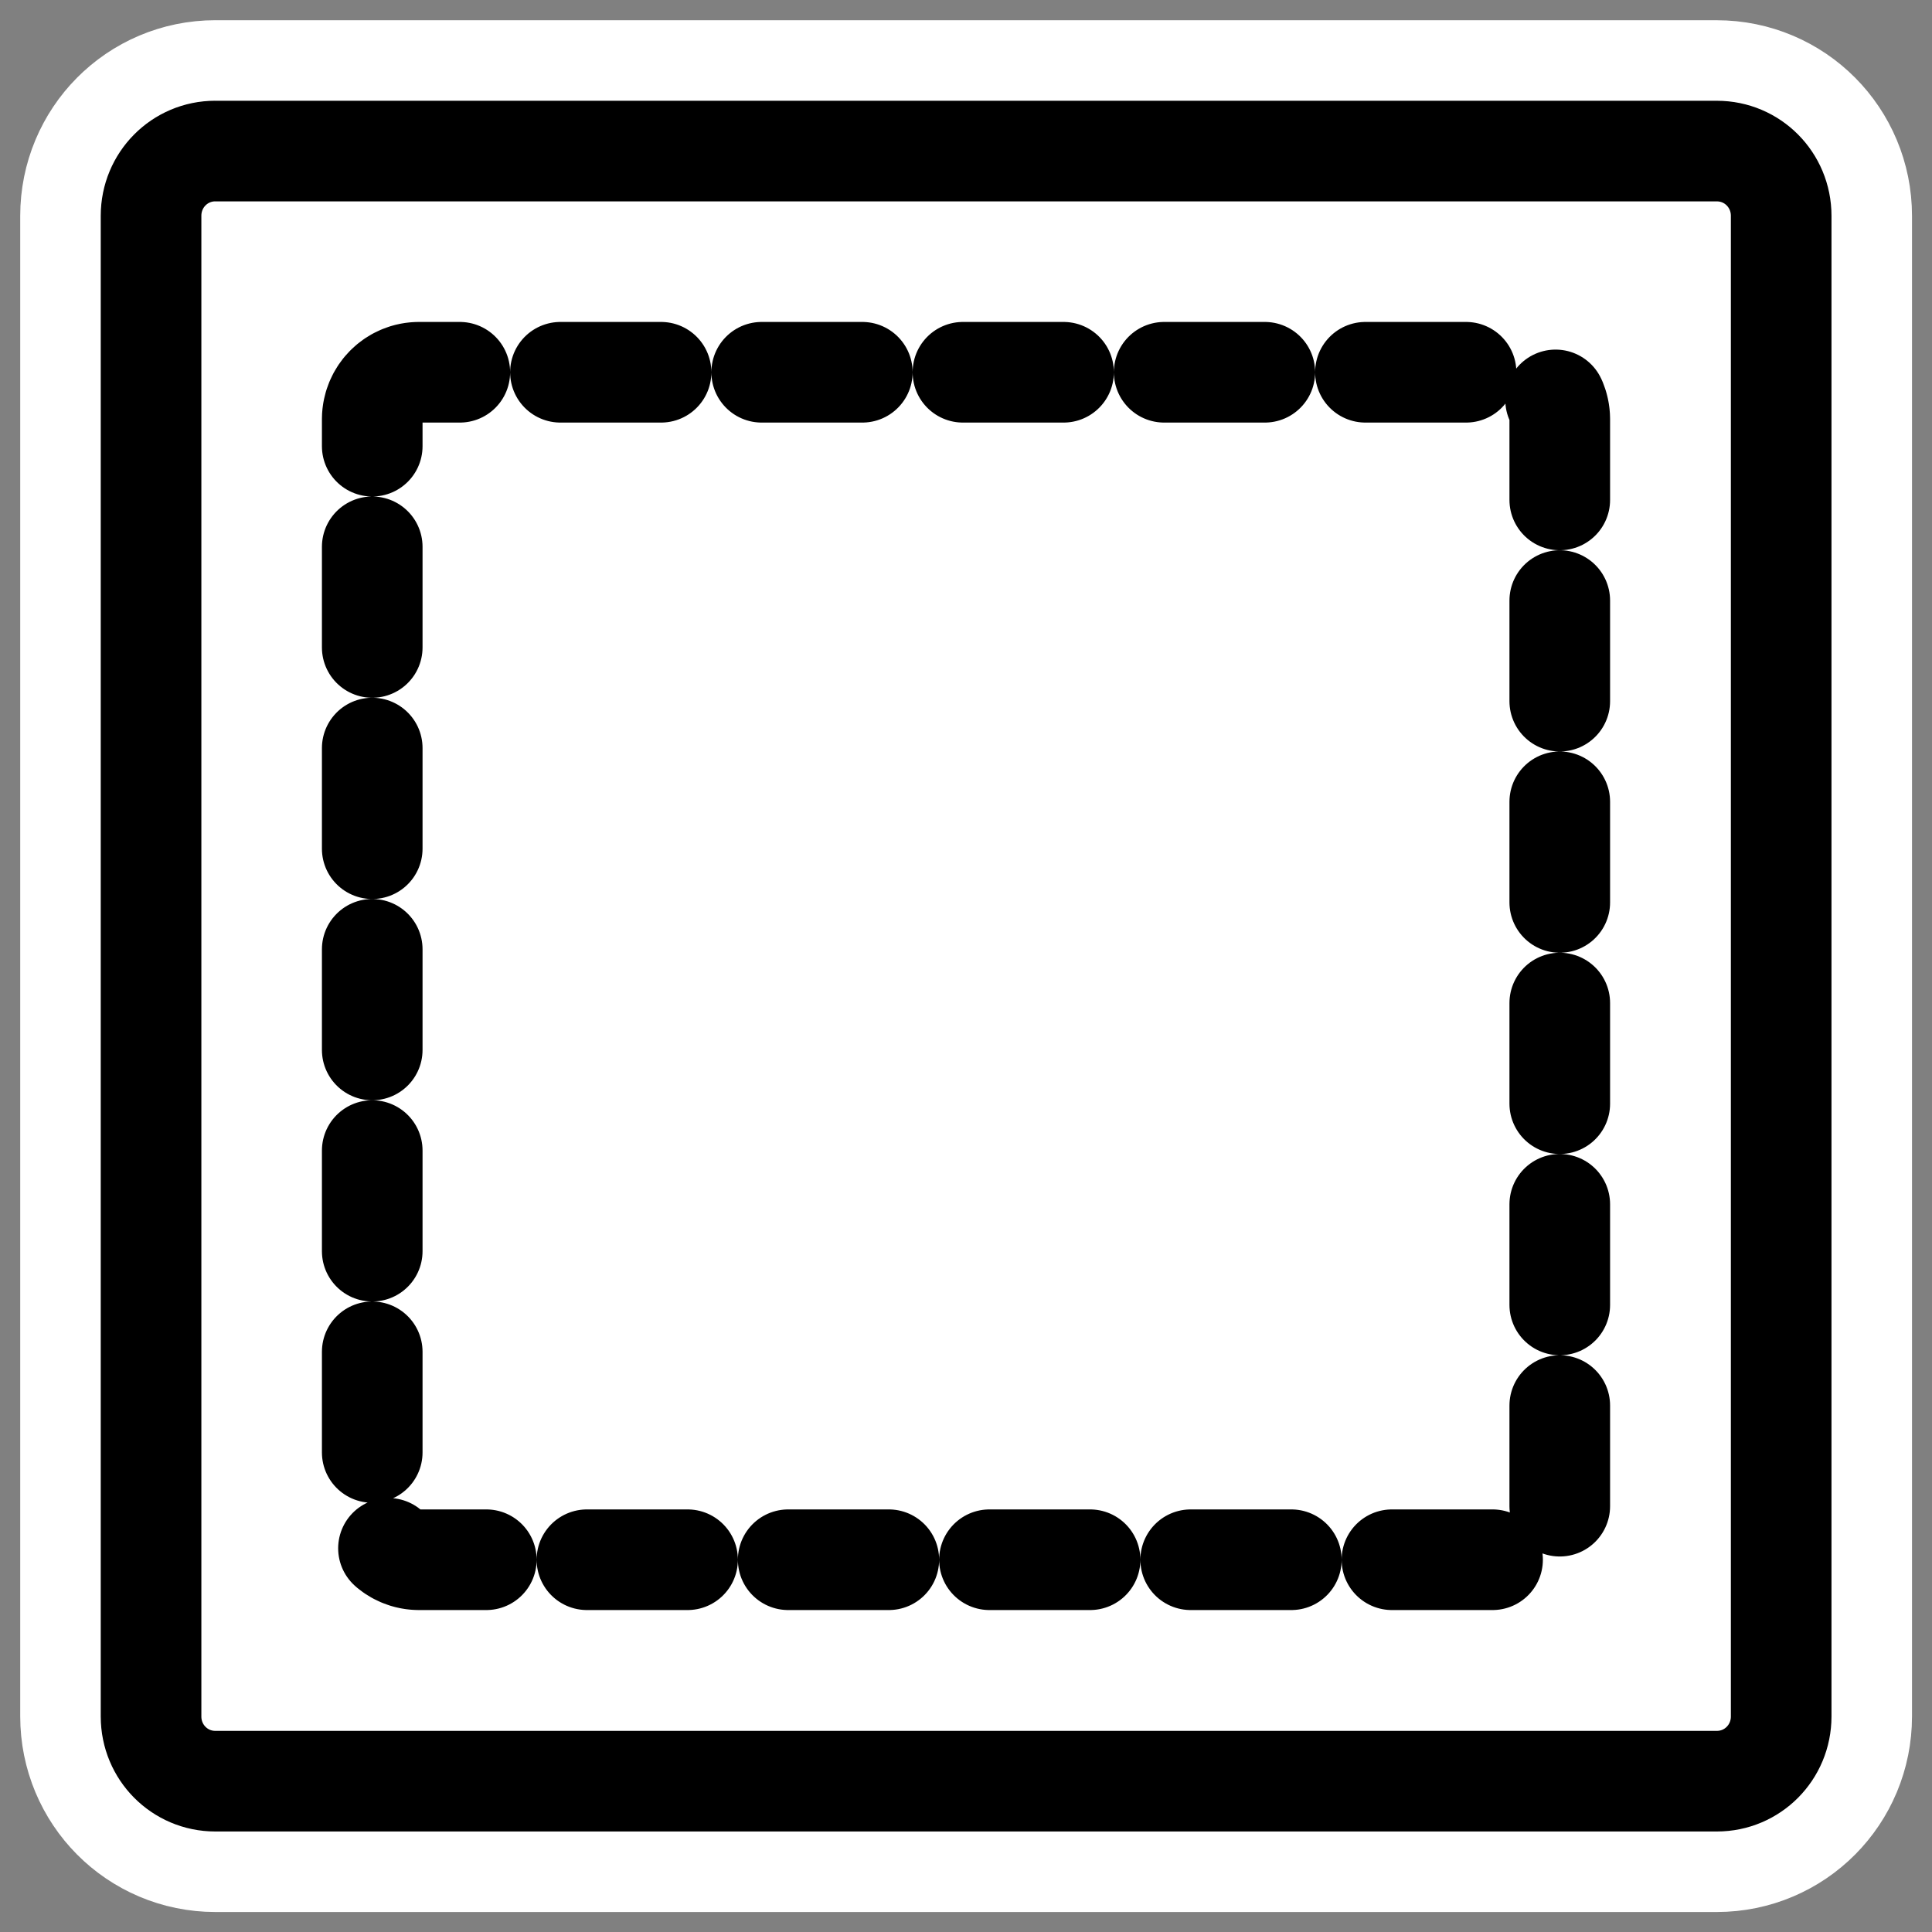
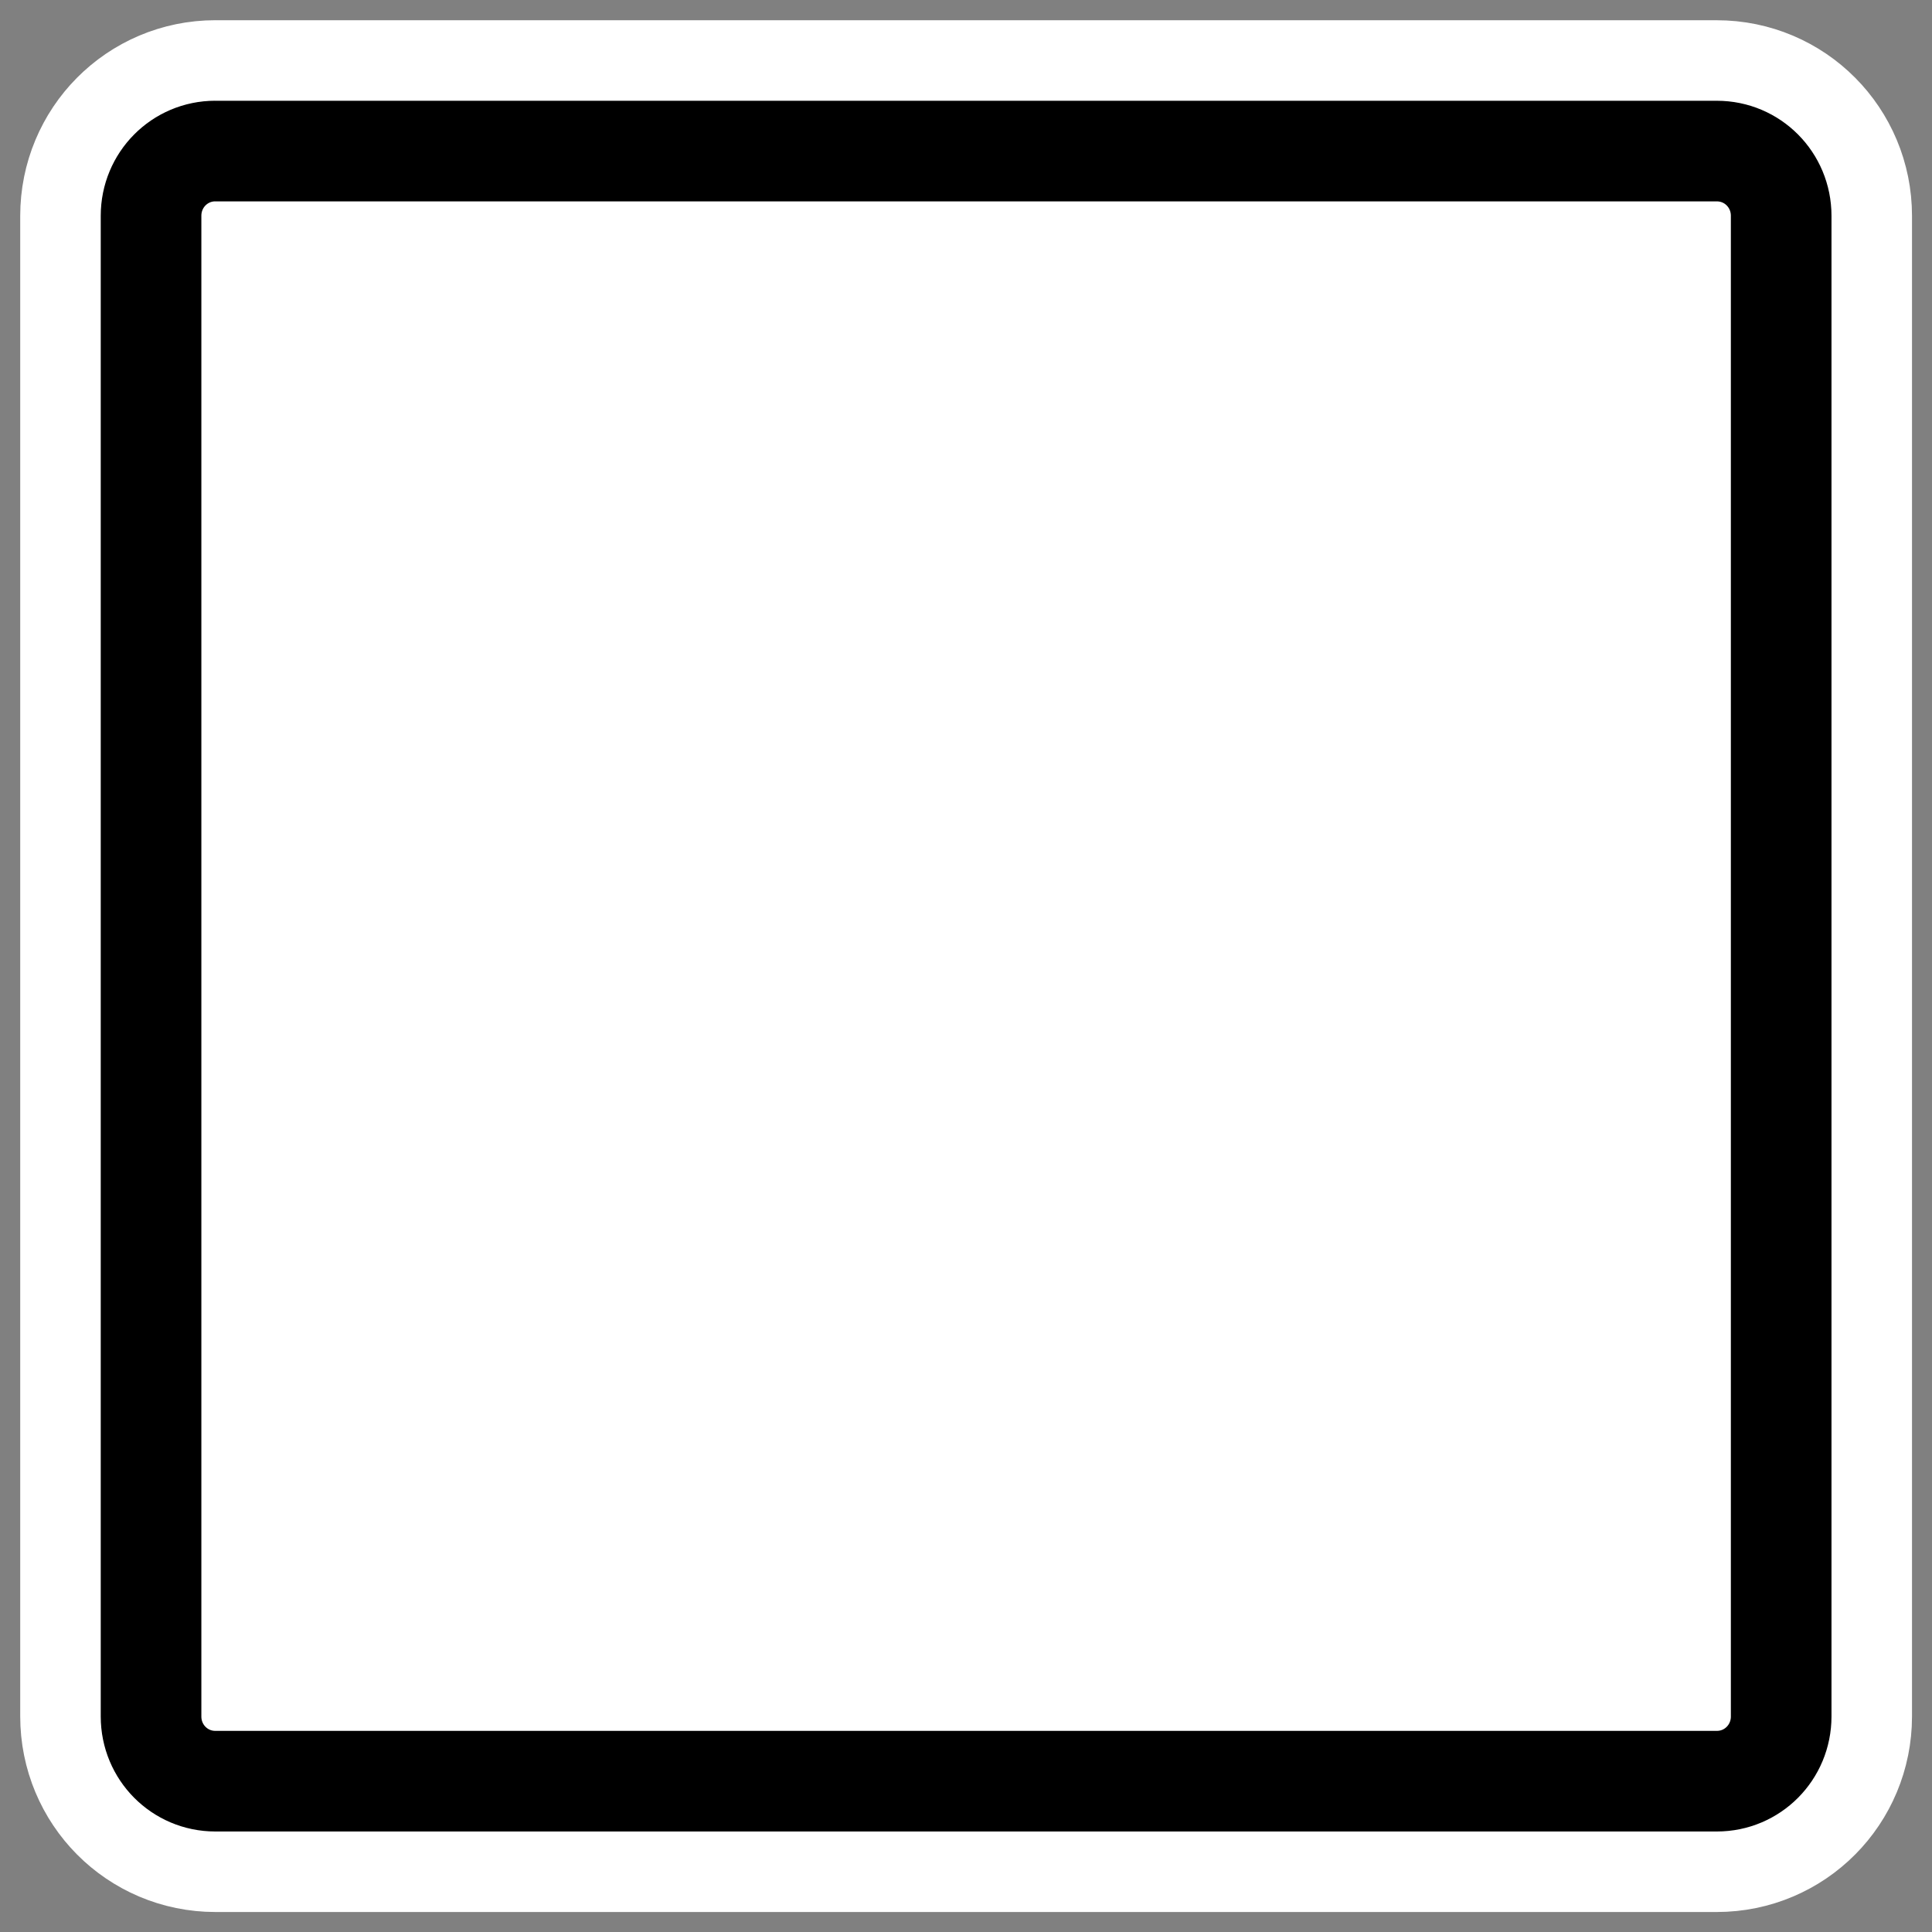
<svg xmlns="http://www.w3.org/2000/svg" xmlns:ns1="http://inkscape.sourceforge.net/DTD/sodipodi-0.dtd" xmlns:ns2="http://www.inkscape.org/namespaces/inkscape" id="svg1" viewBox="0 0 60 60" ns1:version="0.32" _SVGFile__filename="oldscale/mimetypes/empty.svg" version="1.0" ns2:version="0.41" y="0" x="0" ns1:docname="view_margins.svgz" ns1:docbase="/home/danny/work/icons/mono/scalable/actions">
  <rect x="0" y="0" width="60" height="60" fill="#808080" stroke="none" />
  <ns1:namedview id="base" bordercolor="#666666" ns2:window-x="0" ns2:window-y="0" pagecolor="#ffffff" ns2:zoom="4.8104085" ns2:pageshadow="2" borderopacity="1.0" ns2:current-layer="svg1" ns2:cx="61.899314" ns2:cy="24.160694" ns2:window-width="1020" ns2:pageopacity="0.0" ns2:window-height="691" />
  <path id="path1097" d="m6.683 4.688c-1.105 0-1.995 0.896-1.995 2.01v46.606c0 1.113 0.89 2.009 1.995 2.009h46.634c1.106 0 1.996-0.896 1.996-2.009v-46.606c0-1.113-0.89-2.009-1.996-2.009h-46.634z" style="stroke-linejoin:round;stroke:#ffffff;stroke-linecap:round;stroke-width:8.126;fill:none" transform="matrix(1 0 0 1 .003 .003)" />
  <path id="rect812" d="m6.683 4.688c-1.105 0-1.995 0.896-1.995 2.01v46.606c0 1.113 0.89 2.009 1.995 2.009h46.634c1.106 0 1.996-0.896 1.996-2.009v-46.606c0-1.113-0.89-2.009-1.996-2.009h-46.634z" style="stroke-linejoin:round;fill-rule:evenodd;stroke:#000000;stroke-linecap:round;stroke-width:3.125;fill:#ffffff" transform="matrix(1 0 0 1 .003 .003)" />
-   <path id="path1721" style="stroke-linejoin:round;stroke:#000000;stroke-linecap:round;stroke-dasharray:3.125,3.125;stroke-width:3.125;fill:none" d="m13.014 11.561c-0.806 0-1.454 0.652-1.454 1.463v33.952c0 0.811 0.648 1.463 1.454 1.463h33.972c0.806 0 1.454-0.652 1.454-1.463v-33.952c0-0.811-0.648-1.463-1.454-1.463h-33.972z" />
</svg>